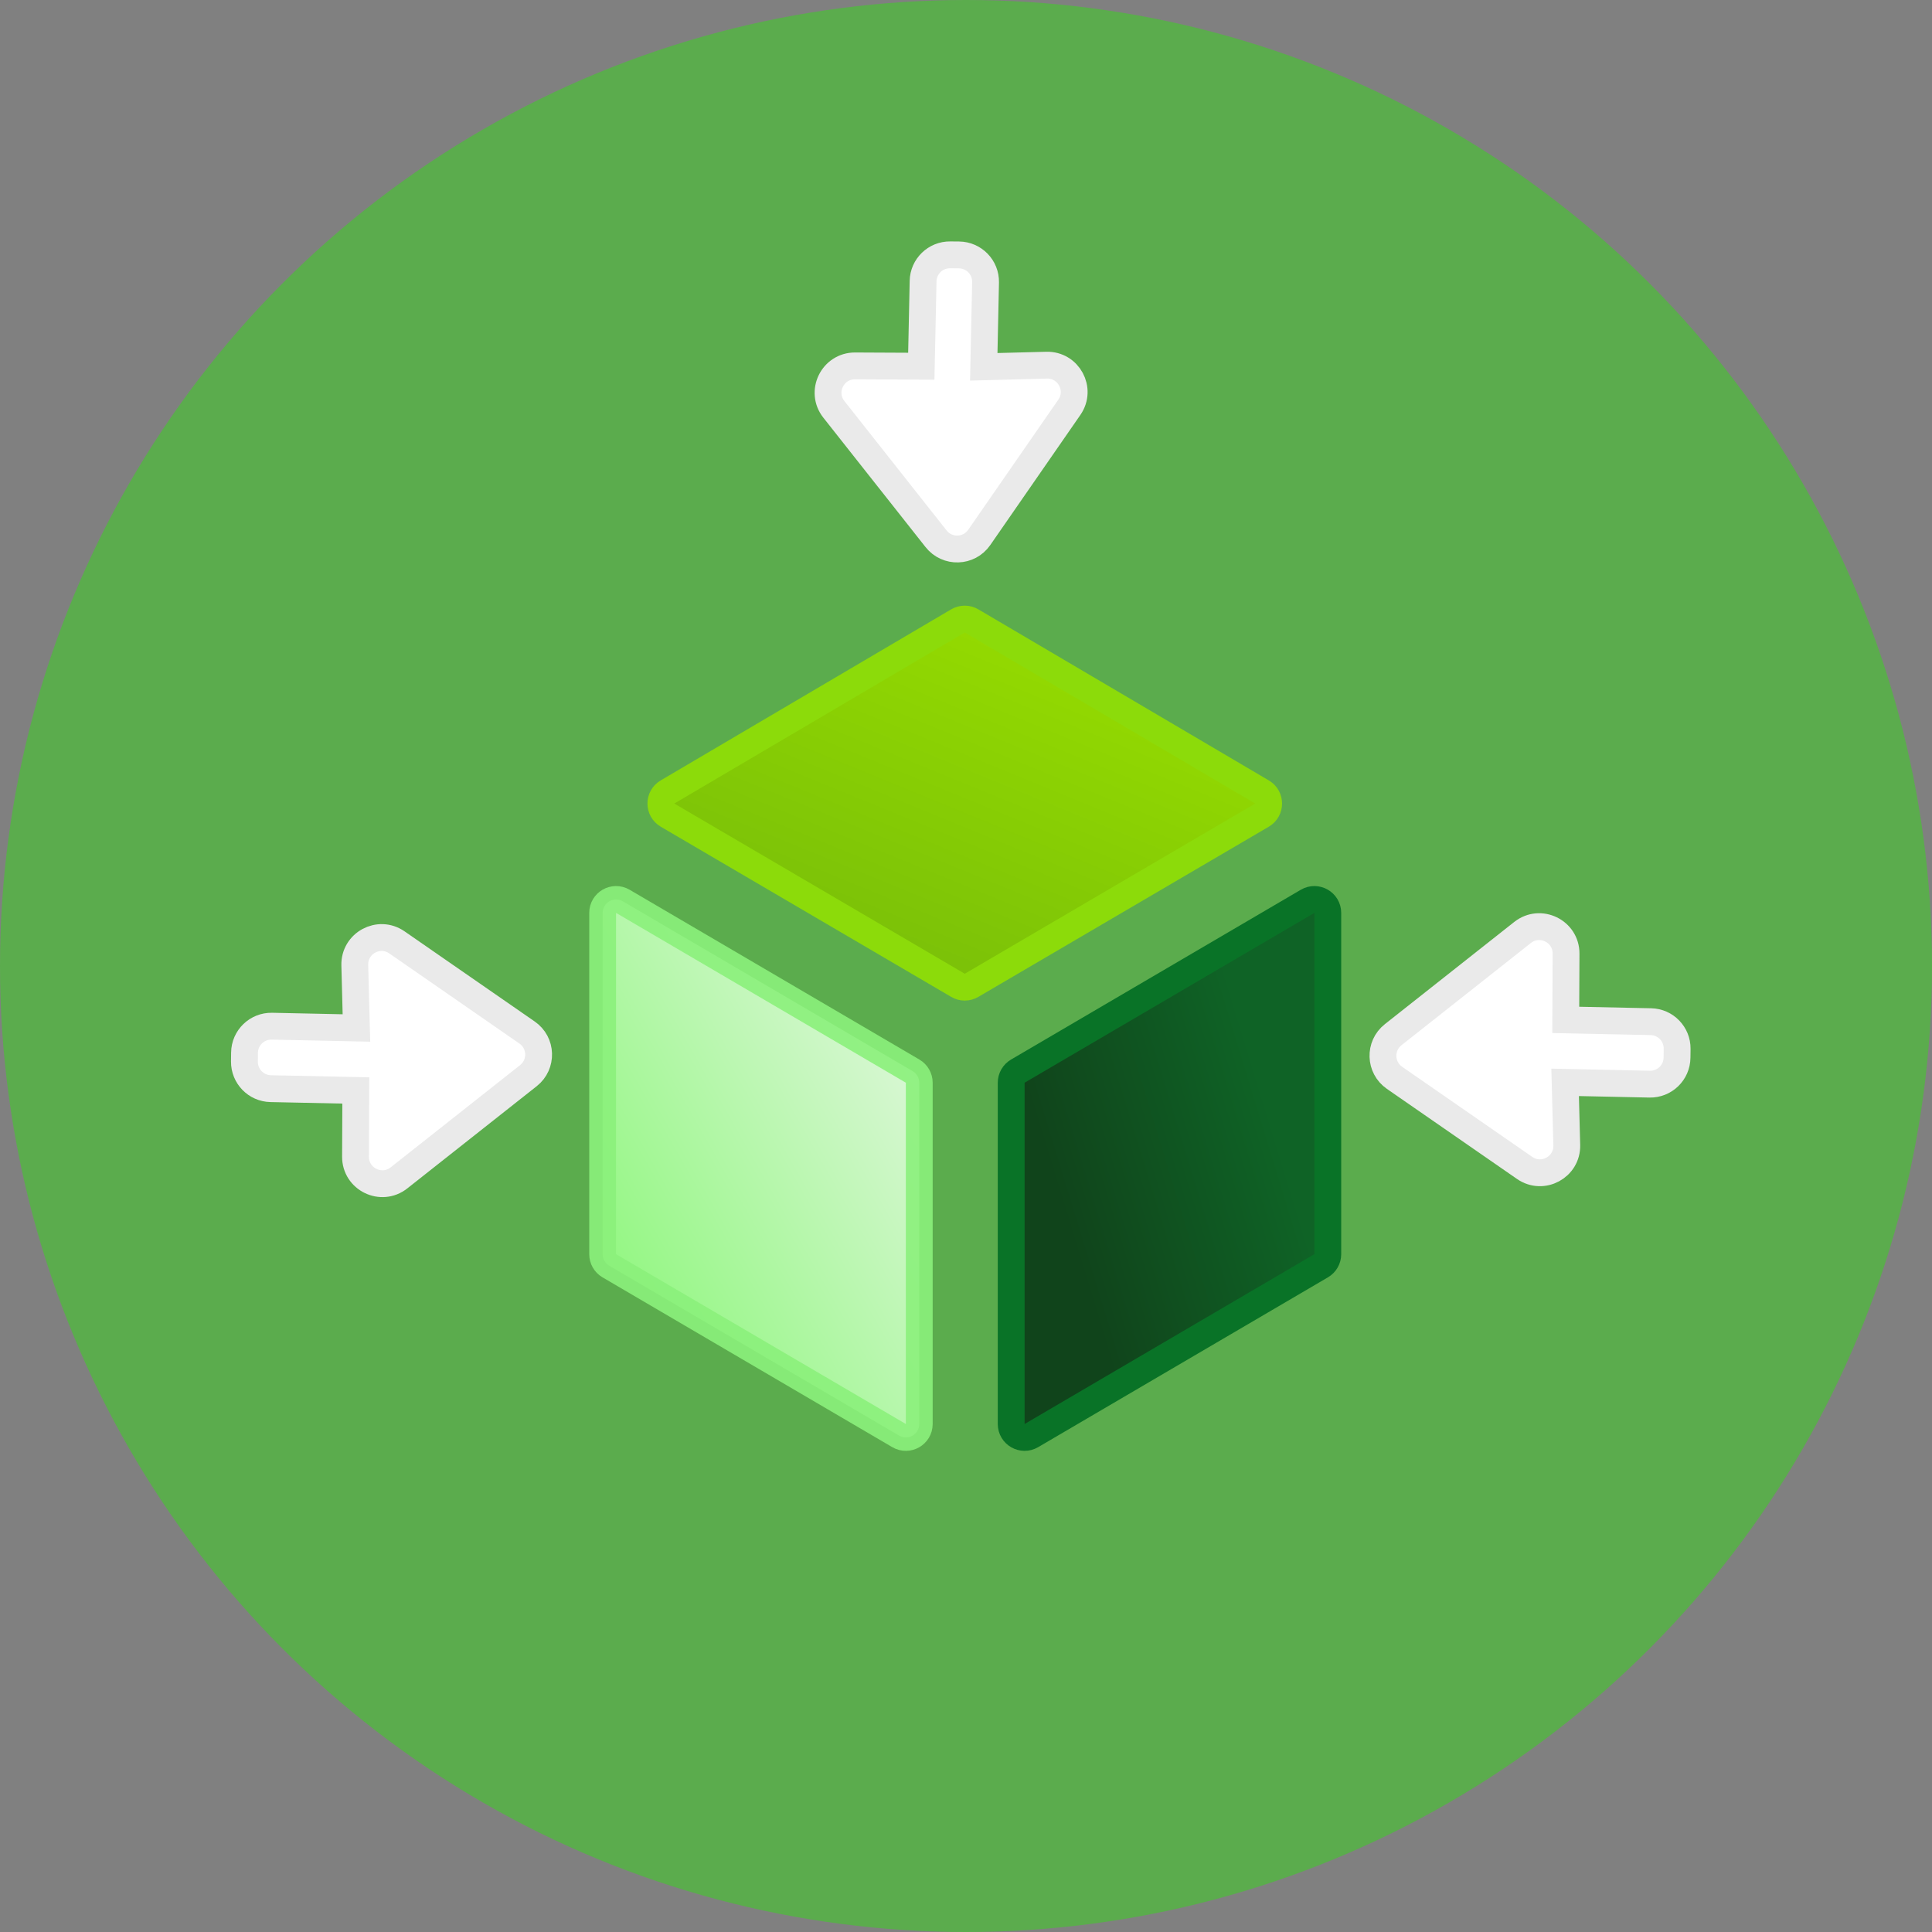
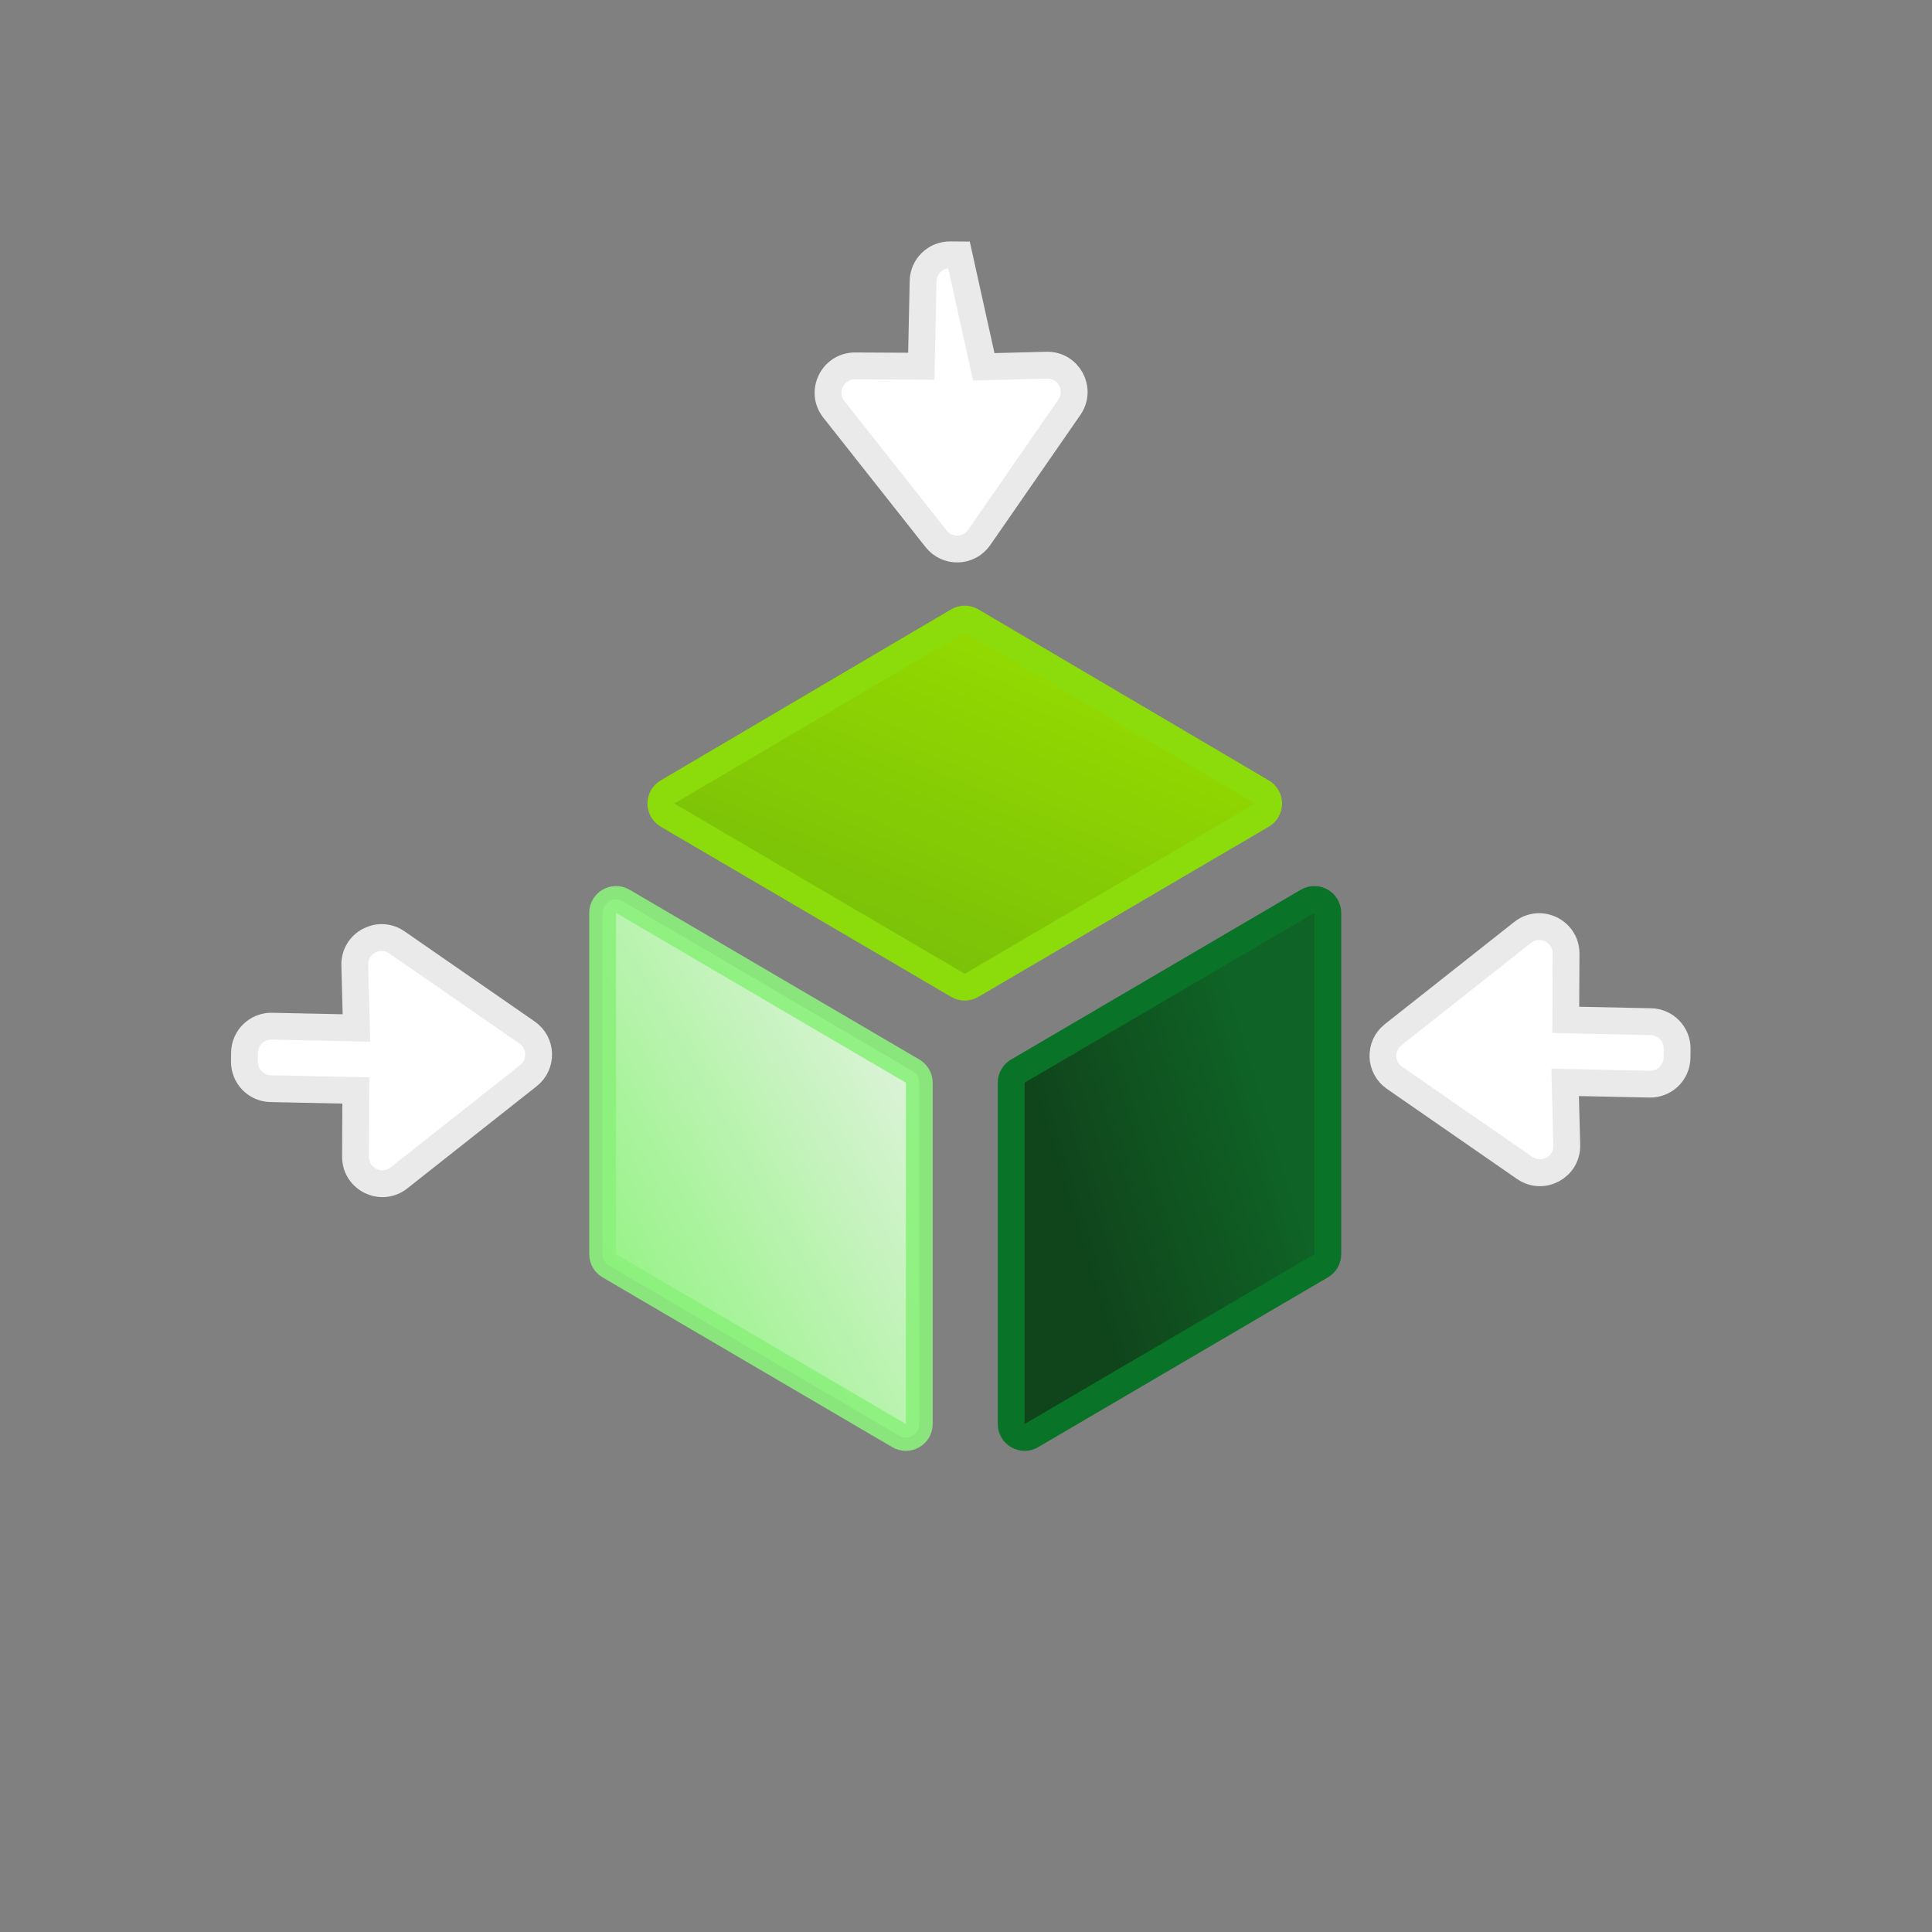
<svg xmlns="http://www.w3.org/2000/svg" width="72" height="72" viewBox="0 0 72 72" fill="none">
  <rect x="0" y="0" width="72" height="72" fill="#808080" stroke="none" />
-   <circle cx="36" cy="36" r="36" fill="#5BAC4D" />
  <path d="M58.389 42.678C58.41 43.496 57.493 43.992 56.82 43.526L51.969 40.167C51.417 39.784 51.391 38.977 51.919 38.56L56.742 34.75C57.4 34.231 58.366 34.702 58.362 35.539L58.351 38.008L61.523 38.075C62.071 38.086 62.508 38.537 62.502 39.085L62.498 39.413C62.493 39.97 62.034 40.415 61.477 40.403L58.328 40.336L58.389 42.678Z" fill="white" stroke="#EAEAEA" />
  <path d="M13.222 35.968C13.201 35.149 14.118 34.653 14.791 35.119L19.642 38.479C20.195 38.861 20.22 39.669 19.693 40.086L14.869 43.896C14.212 44.415 13.245 43.944 13.249 43.106L13.26 40.638L10.088 40.571C9.54 40.56 9.104 40.109 9.109 39.561L9.113 39.232C9.118 38.676 9.578 38.231 10.134 38.243L13.283 38.31L13.222 35.968Z" fill="white" stroke="#EAEAEA" />
-   <path d="M39.004 13.609C39.823 13.588 40.318 14.505 39.852 15.178L36.493 20.029C36.11 20.582 35.303 20.607 34.886 20.08L31.076 15.256C30.557 14.599 31.028 13.633 31.866 13.636L34.334 13.648L34.401 10.475C34.412 9.928 34.863 9.491 35.411 9.497L35.739 9.5C36.296 9.506 36.741 9.965 36.729 10.521L36.662 13.67L39.004 13.609Z" fill="white" stroke="#EAEAEA" />
+   <path d="M39.004 13.609C39.823 13.588 40.318 14.505 39.852 15.178L36.493 20.029C36.11 20.582 35.303 20.607 34.886 20.08L31.076 15.256C30.557 14.599 31.028 13.633 31.866 13.636L34.334 13.648L34.401 10.475C34.412 9.928 34.863 9.491 35.411 9.497L35.739 9.5L36.662 13.67L39.004 13.609Z" fill="white" stroke="#EAEAEA" />
  <path d="M36.206 36.72C36.05 36.812 35.857 36.812 35.701 36.72L24.876 30.377C24.547 30.184 24.546 29.708 24.875 29.515L35.7 23.14C35.857 23.048 36.051 23.048 36.207 23.14L47.032 29.515C47.361 29.708 47.361 30.184 47.032 30.377L36.206 36.72Z" fill="url(#paint0_linear_3810_10635)" stroke="#8CDB0A" />
  <path opacity="0.9" d="M34.011 39.918C34.164 40.008 34.258 40.172 34.258 40.349V53.069C34.258 53.455 33.839 53.695 33.506 53.5L22.706 47.171C22.553 47.082 22.459 46.917 22.459 46.74V34.021C22.459 33.635 22.878 33.394 23.212 33.59L34.011 39.918Z" fill="url(#paint1_linear_3810_10635)" stroke="#8BF17B" />
  <path d="M37.684 40.349C37.684 40.172 37.778 40.008 37.931 39.918L48.73 33.59C49.063 33.394 49.483 33.635 49.483 34.021V46.74C49.483 46.917 49.389 47.082 49.236 47.171L38.436 53.5C38.103 53.695 37.684 53.455 37.684 53.069V40.349Z" fill="url(#paint2_linear_3810_10635)" stroke="#097327" />
  <defs>
    <linearGradient id="paint0_linear_3810_10635" x1="35.954" y1="22.411" x2="31" y2="34.5" gradientUnits="userSpaceOnUse">
      <stop stop-color="#95DB00" />
      <stop offset="1" stop-color="#7BC108" />
    </linearGradient>
    <linearGradient id="paint1_linear_3810_10635" x1="34.758" y1="32.276" x2="15.402" y2="43.268" gradientUnits="userSpaceOnUse">
      <stop stop-color="white" />
      <stop offset="1" stop-color="#81FF6B" />
    </linearGradient>
    <linearGradient id="paint2_linear_3810_10635" x1="49.028" y1="47.079" x2="40.958" y2="49.545" gradientUnits="userSpaceOnUse">
      <stop stop-color="#0F6326" />
      <stop offset="1" stop-color="#10441B" />
    </linearGradient>
  </defs>
</svg>